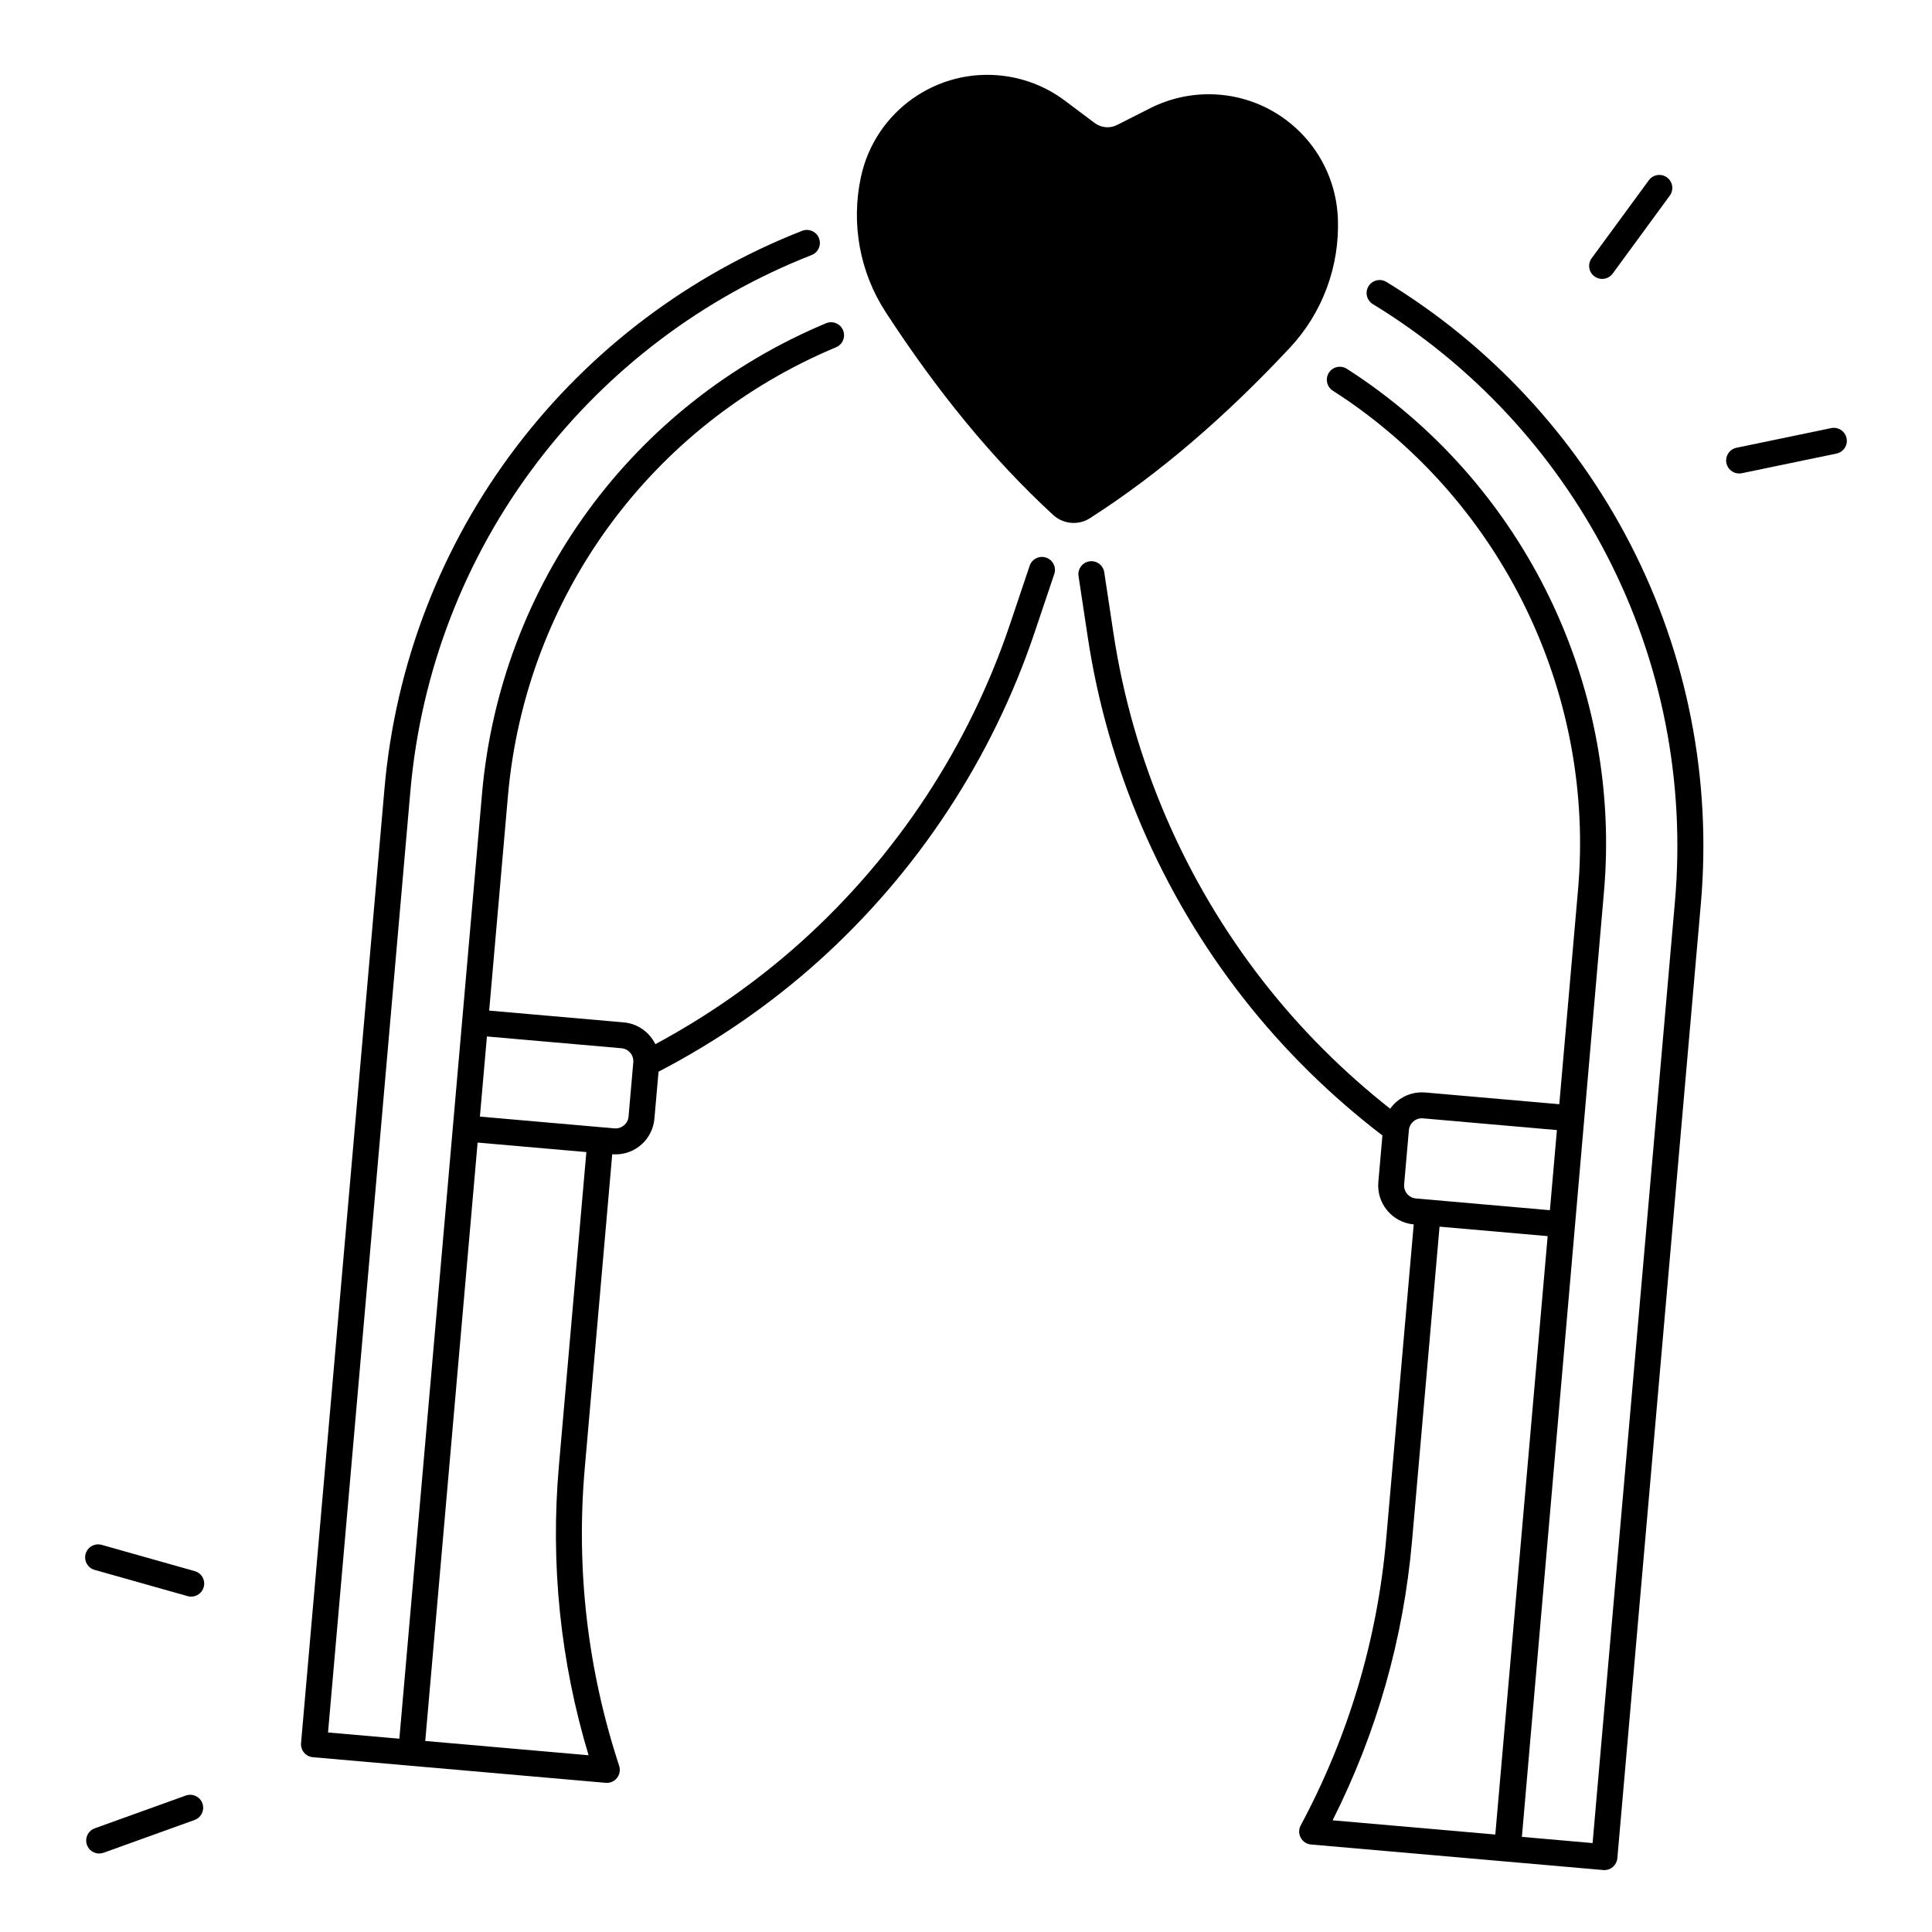
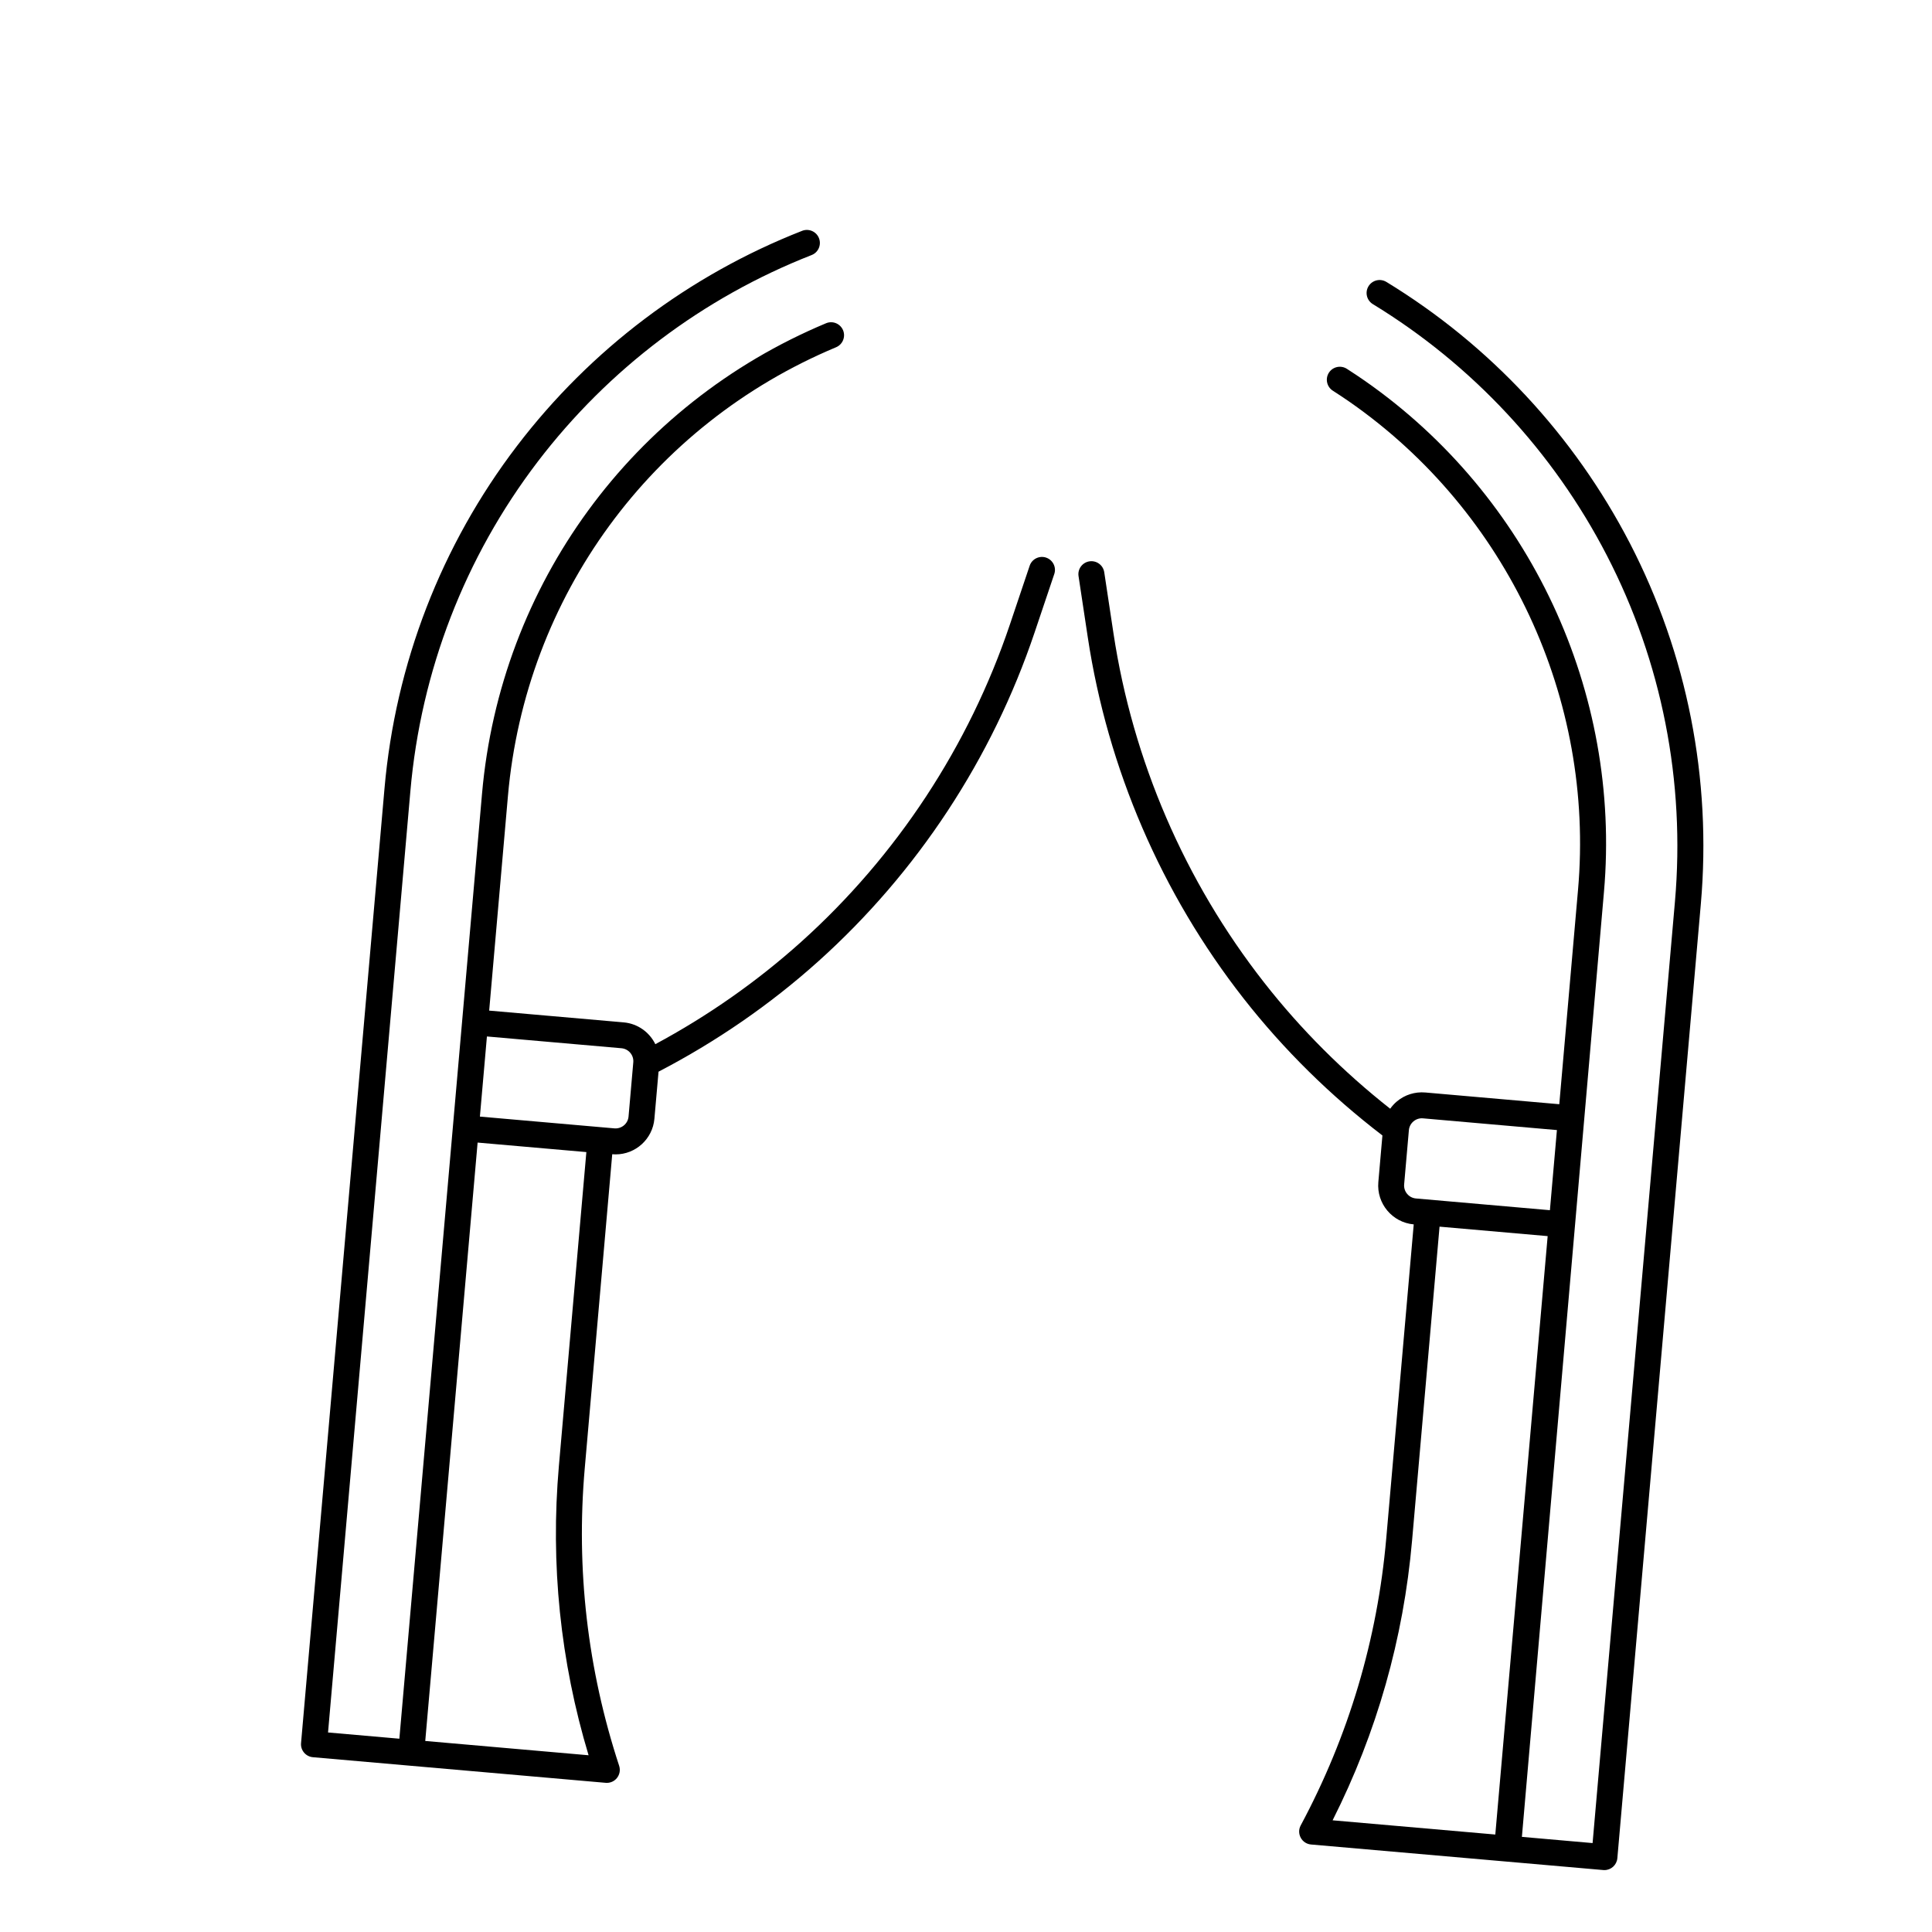
<svg xmlns="http://www.w3.org/2000/svg" fill="#000000" width="800px" height="800px" version="1.1" viewBox="144 144 512 512">
  <g>
-     <path d="m485.88 236.1c8.621-9.23 13.156-21.551 12.676-34.164-0.68-17.801-14.887-32.117-32.68-32.926-5.894-0.266-11.77 0.992-17.031 3.652l-8.809 4.457c-1.918 0.973-4.211 0.766-5.934-0.523l-7.902-5.922c-4.723-3.543-10.281-5.797-16.137-6.555-17.664-2.293-34.145 9.34-37.902 26.754-2.668 12.34-0.336 25.258 6.555 35.848 13.531 20.801 28.242 38.906 44.398 53.758 2.668 2.449 6.672 2.805 9.73 0.848 18.457-11.816 36.102-27.09 53.035-45.227z" />
-     <path d="m566.55 217.25c0.609 0.453 1.328 0.668 2.035 0.668 1.062 0 2.106-0.492 2.785-1.406l15.145-20.676c1.121-1.535 0.789-3.691-0.738-4.812-1.535-1.121-3.691-0.789-4.812 0.738l-15.16 20.676c-1.125 1.535-0.789 3.691 0.746 4.812z" />
-     <path d="m633.36 260.13c-0.383-1.859-2.203-3.059-4.074-2.676l-25.094 5.207c-1.859 0.383-3.059 2.215-2.676 4.074 0.336 1.625 1.77 2.746 3.367 2.746 0.234 0 0.461-0.02 0.699-0.07l25.094-5.207c1.875-0.395 3.078-2.215 2.684-4.074z" />
-     <path d="m193.23 619.84-24.109 8.68c-1.789 0.648-2.715 2.617-2.078 4.41 0.5 1.406 1.832 2.273 3.238 2.273 0.383 0 0.777-0.07 1.172-0.207l24.109-8.68c1.789-0.648 2.715-2.617 2.078-4.41-0.652-1.781-2.621-2.707-4.41-2.066z" />
-     <path d="m195.6 560.36-24.66-6.957c-1.832-0.512-3.731 0.551-4.25 2.383-0.523 1.832 0.551 3.731 2.383 4.25l24.66 6.957c0.316 0.09 0.629 0.129 0.934 0.129 1.504 0 2.883-0.992 3.316-2.508 0.52-1.836-0.551-3.734-2.383-4.254z" />
    <path d="m511.4 218.71c-1.625-0.984-3.738-0.48-4.734 1.152-0.992 1.625-0.473 3.738 1.152 4.734 26.352 16.078 47.793 39.094 62.004 66.578 14.594 28.223 20.832 59.957 18.055 91.77l-21.824 249.49-18.734-1.645 21.746-250.39c4.644-53.027-19.621-104.93-63.312-135.44-1.438-1.004-2.973-2.027-4.82-3.219-1.605-1.023-3.731-0.562-4.762 1.031-1.023 1.605-0.562 3.731 1.031 4.762 1.781 1.141 3.238 2.117 4.606 3.07 41.672 29.105 64.816 78.613 60.387 129.19l-4.969 56.836-35.504-3.109c-2.746-0.234-5.434 0.602-7.547 2.383-0.68 0.57-1.258 1.219-1.762 1.918-12.398-9.762-23.656-20.98-33.426-33.465-21.008-26.824-34.805-58.805-39.902-92.496l-2.449-16.207c-0.285-1.879-2.027-3.168-3.918-2.894-1.879 0.285-3.18 2.035-2.894 3.918l2.449 16.207c5.273 34.852 19.551 67.957 41.289 95.715 10.688 13.648 23.094 25.82 36.793 36.309l-1.082 12.379c-0.492 5.668 3.711 10.688 9.379 11.188l-7.281 83.199c-2.344 26.785-9.969 52.379-22.672 76.082-0.551 1.023-0.543 2.242 0.012 3.266 0.551 1.023 1.574 1.691 2.727 1.789l51.672 4.516h0.012l25.762 2.254c0.098 0.012 0.207 0.012 0.305 0.012 1.762 0 3.266-1.348 3.426-3.148l22.129-252.93c2.894-33.113-3.602-66.145-18.793-95.527-14.805-28.594-37.125-52.551-64.547-69.281zm4.711 239.17 1.258-14.367c0.078-0.914 0.512-1.742 1.219-2.344 0.707-0.59 1.594-0.875 2.508-0.797l35.504 3.109-1.859 21.234-35.504-3.109c-1.883-0.164-3.289-1.836-3.125-3.727zm24.16 172.29-43.117-3.769c11.711-23.223 18.785-48.137 21.059-74.137l7.281-83.188 28.652 2.508z" />
    <path d="m421.23 291.77c-1.801-0.602-3.758 0.363-4.359 2.164l-5.227 15.535c-10.875 32.285-30.012 61.391-55.352 84.16-11.77 10.566-24.758 19.641-38.621 27.09-1.543-3.148-4.633-5.441-8.375-5.777l-35.66-3.121 4.969-56.836c4.625-52.879 37.953-98.461 86.965-118.96 1.75-0.738 2.578-2.754 1.852-4.508-0.738-1.75-2.746-2.59-4.508-1.852-51.383 21.492-86.328 69.285-91.176 124.72l-21.902 250.39-18.902-1.652 21.824-249.49c2.785-31.812 14.445-61.973 33.711-87.242 18.766-24.59 43.867-43.543 72.621-54.801 1.77-0.688 2.648-2.695 1.949-4.469-0.688-1.77-2.695-2.648-4.469-1.949-29.922 11.719-56.059 31.438-75.582 57.031-20.062 26.301-32.207 57.703-35.098 90.812l-22.109 252.93c-0.168 1.891 1.238 3.562 3.129 3.731l77.609 6.789c0.098 0.012 0.195 0.012 0.297 0.012 1.043 0 2.047-0.473 2.695-1.309 0.719-0.906 0.934-2.117 0.57-3.219-8.383-25.543-11.453-52.082-9.113-78.867l7.281-83.199c0.297 0.031 0.602 0.039 0.895 0.039 5.293 0 9.809-4.062 10.281-9.438l1.094-12.477c15.242-7.93 29.52-17.73 42.371-29.273 26.223-23.559 46.031-53.676 57.277-87.086l5.227-15.527c0.609-1.789-0.363-3.738-2.164-4.348zm-129.12 240.73c-2.273 25.988 0.375 51.758 7.871 76.664l-43.285-3.789 12.695-145.08 1.18-13.5 28.82 2.519zm18.461-92.598c-0.168 1.891-1.84 3.285-3.731 3.129l-35.66-3.121 1.859-21.234 35.66 3.121c1.891 0.168 3.297 1.84 3.129 3.731z" />
  </g>
</svg>